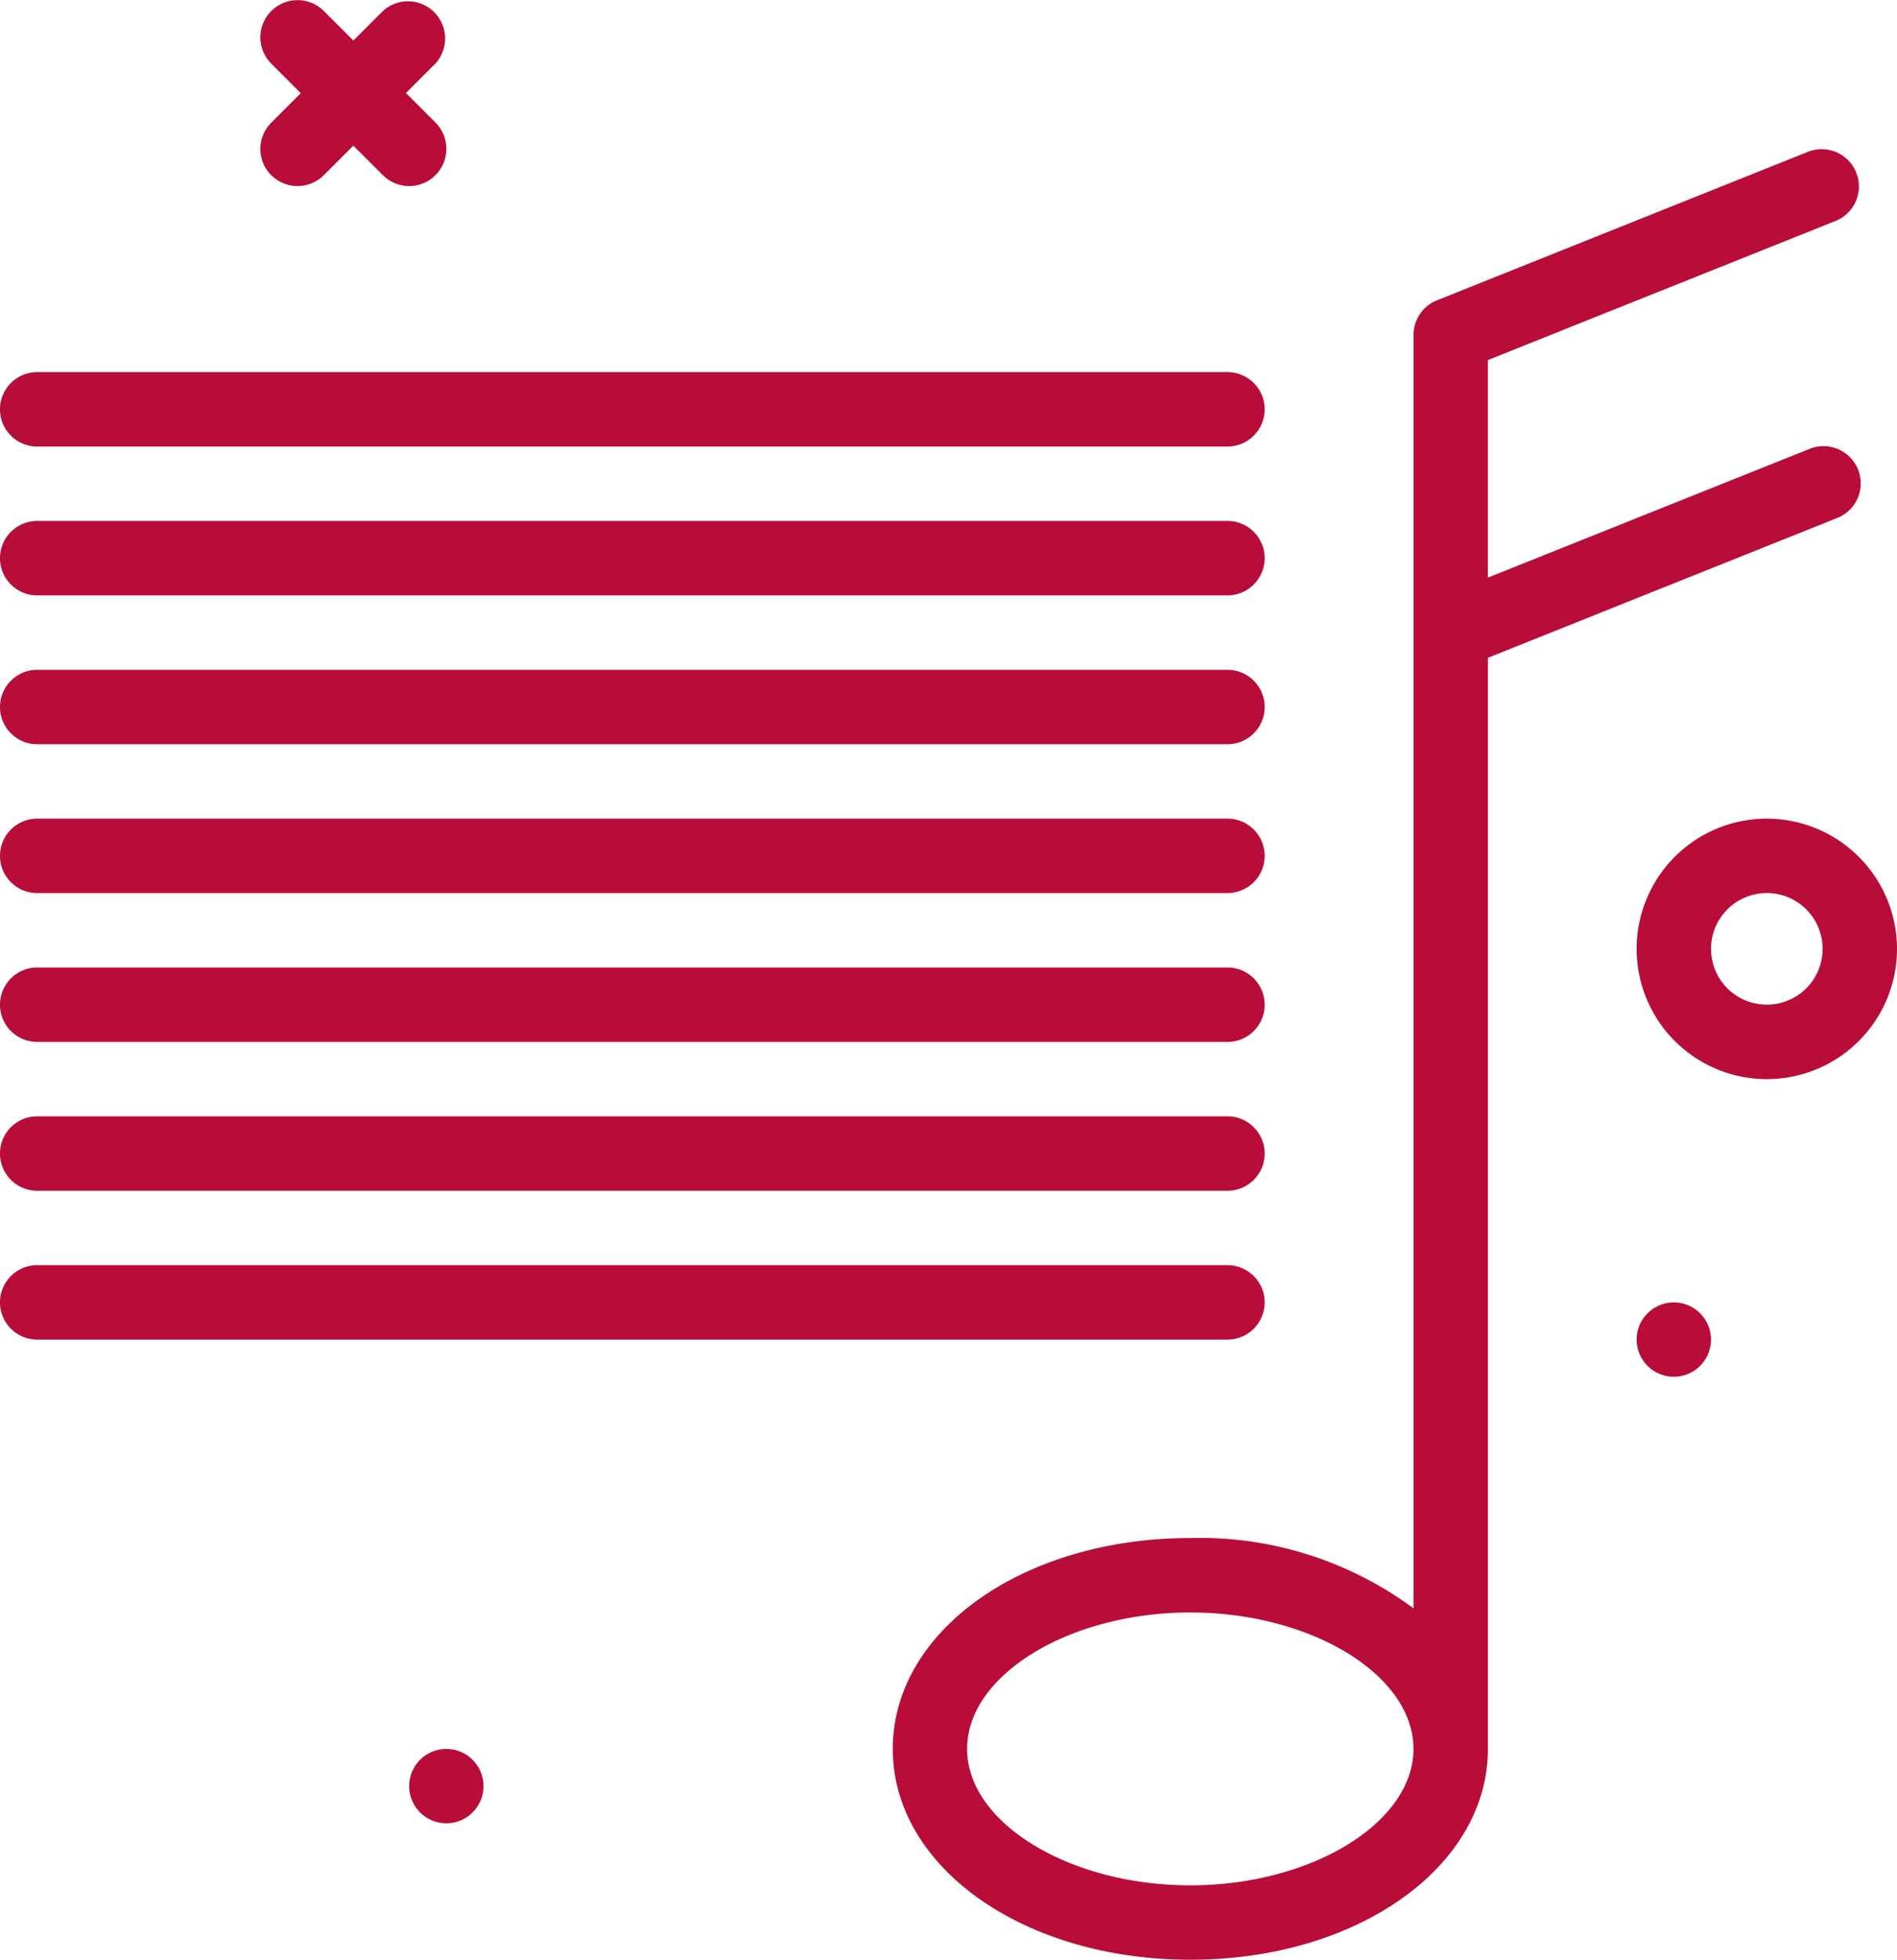
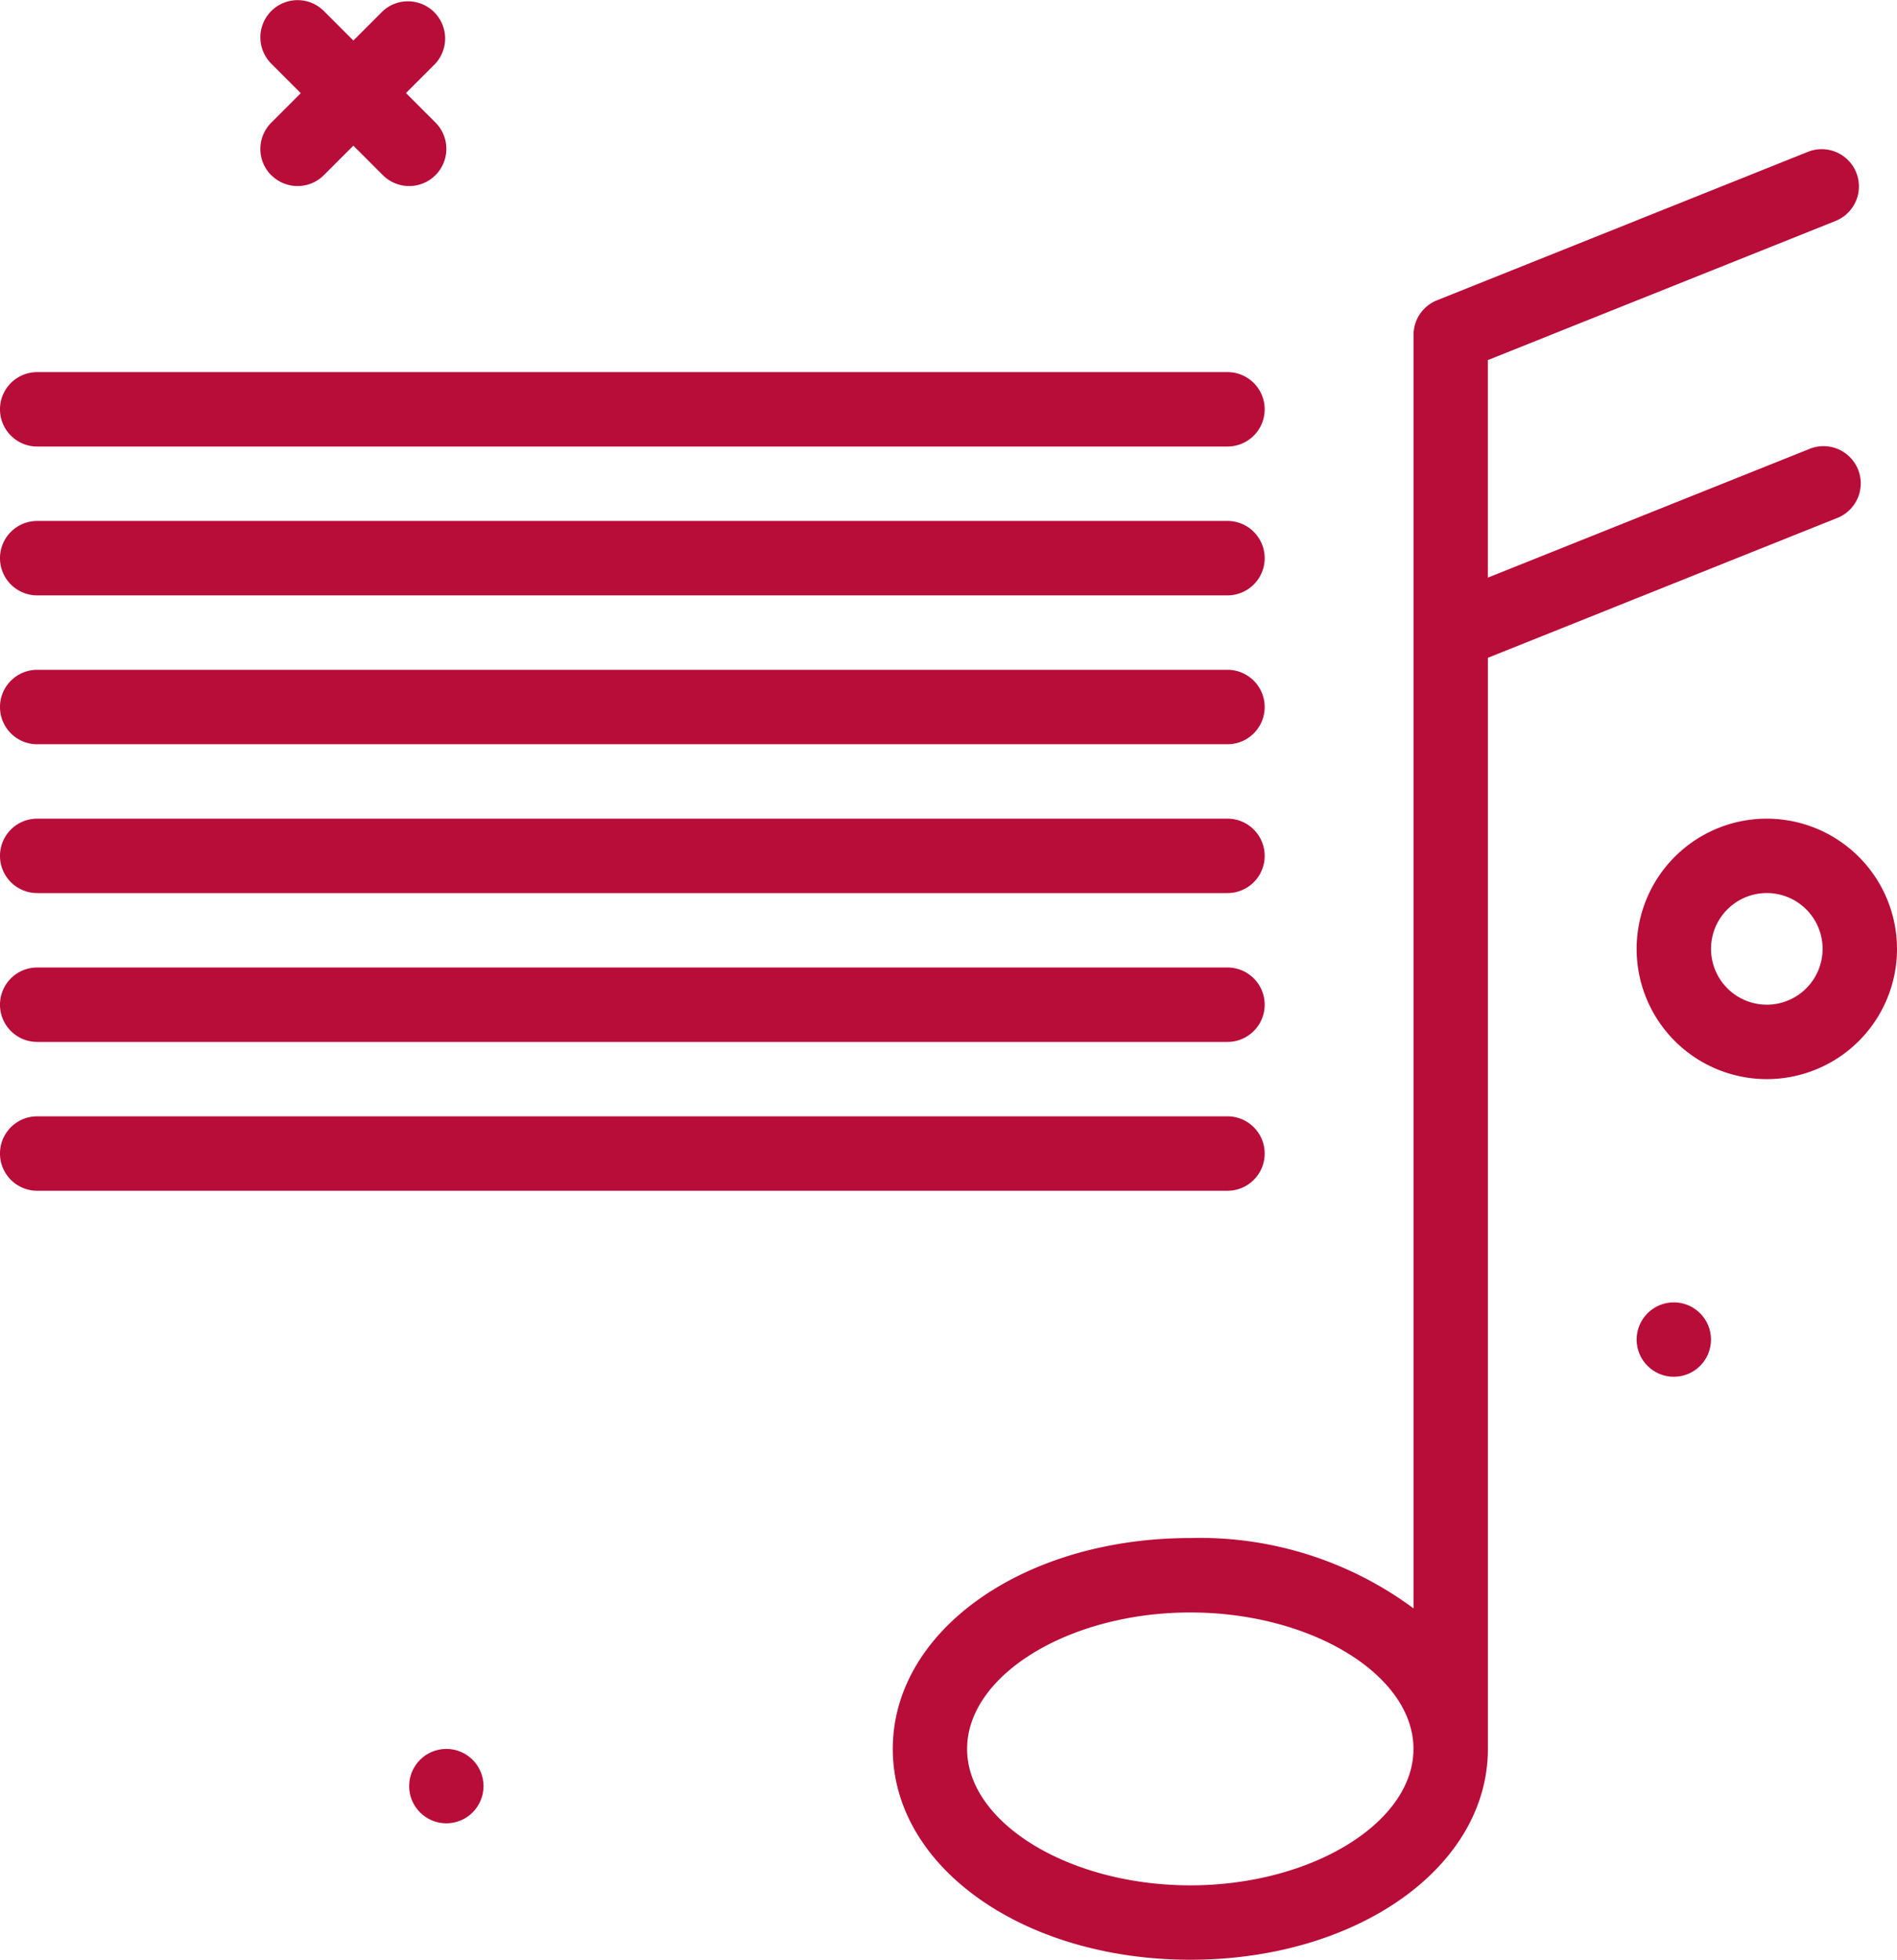
<svg xmlns="http://www.w3.org/2000/svg" width="74.475" height="76.908" viewBox="0 0 74.475 76.908">
  <g id="musical-note" transform="translate(-48 -44.667)">
    <path id="Path_9654" data-name="Path 9654" d="M76.428,51.541a1.46,1.46,0,0,0,2.065,0l1.158-1.158,1.158,1.158a1.46,1.46,0,0,0,2.065-2.065l-1.158-1.158,1.158-1.158A1.46,1.46,0,0,0,80.809,45.1l-1.158,1.158L78.493,45.1a1.46,1.46,0,0,0-2.065,2.065l1.158,1.158-1.158,1.158a1.459,1.459,0,0,0,0,2.065Z" transform="translate(-17.778)" fill="#b80d39" />
    <circle id="Ellipse_26" data-name="Ellipse 26" cx="1.46" cy="1.46" r="1.46" transform="translate(112.253 95.777)" fill="#b80d39" />
    <circle id="Ellipse_27" data-name="Ellipse 27" cx="1.46" cy="1.46" r="1.46" transform="translate(64.063 113.301)" fill="#b80d39" />
    <path id="Path_9655" data-name="Path 9655" d="M229.111,132.667a5.111,5.111,0,1,0,5.111,5.111A5.117,5.117,0,0,0,229.111,132.667Zm0,7.3a2.19,2.19,0,1,1,2.19-2.19A2.193,2.193,0,0,1,229.111,139.968Z" transform="translate(-111.747 -55.873)" fill="#b80d39" />
    <path id="Path_9656" data-name="Path 9656" d="M49.46,87.588H96.19a1.46,1.46,0,1,0,0-2.921H49.46a1.46,1.46,0,0,0,0,2.921Z" transform="translate(0 -25.397)" fill="#b80d39" />
    <path id="Path_9657" data-name="Path 9657" d="M49.46,103.588H96.19a1.46,1.46,0,1,0,0-2.921H49.46a1.46,1.46,0,0,0,0,2.921Z" transform="translate(0 -35.556)" fill="#b80d39" />
    <path id="Path_9658" data-name="Path 9658" d="M49.46,119.588H96.19a1.46,1.46,0,0,0,0-2.921H49.46a1.46,1.46,0,0,0,0,2.921Z" transform="translate(0 -45.714)" fill="#b80d39" />
    <path id="Path_9659" data-name="Path 9659" d="M49.46,135.588H96.19a1.46,1.46,0,1,0,0-2.921H49.46a1.46,1.46,0,0,0,0,2.921Z" transform="translate(0 -55.873)" fill="#b80d39" />
    <path id="Path_9660" data-name="Path 9660" d="M49.46,151.588H96.19a1.46,1.46,0,1,0,0-2.921H49.46a1.46,1.46,0,0,0,0,2.921Z" transform="translate(0 -66.032)" fill="#b80d39" />
    <path id="Path_9661" data-name="Path 9661" d="M49.46,167.588H96.19a1.46,1.46,0,1,0,0-2.921H49.46a1.46,1.46,0,0,0,0,2.921Z" transform="translate(0 -76.191)" fill="#b80d39" />
-     <path id="Path_9662" data-name="Path 9662" d="M97.65,182.127a1.46,1.46,0,0,0-1.46-1.46H49.46a1.46,1.46,0,0,0,0,2.921H96.19A1.46,1.46,0,0,0,97.65,182.127Z" transform="translate(0 -86.35)" fill="#b80d39" />
    <path id="Path_9663" data-name="Path 9663" d="M181.05,75.167a1.461,1.461,0,1,0-1.085-2.712l-12.6,5.04V68.958l13.685-5.474a1.461,1.461,0,0,0-1.085-2.712l-14.6,5.841a1.462,1.462,0,0,0-.918,1.356v49.976a14.1,14.1,0,0,0-8.762-2.76c-6.55,0-11.682,3.635-11.682,8.275s5.132,8.275,11.682,8.275,11.682-3.635,11.682-8.275V80.641Zm-25.367,53.648c-4.75,0-8.762-2.452-8.762-5.354s4.012-5.354,8.762-5.354,8.762,2.452,8.762,5.354S160.432,128.815,155.682,128.815Z" transform="translate(-60.953 -10.16)" fill="#b80d39" />
  </g>
</svg>